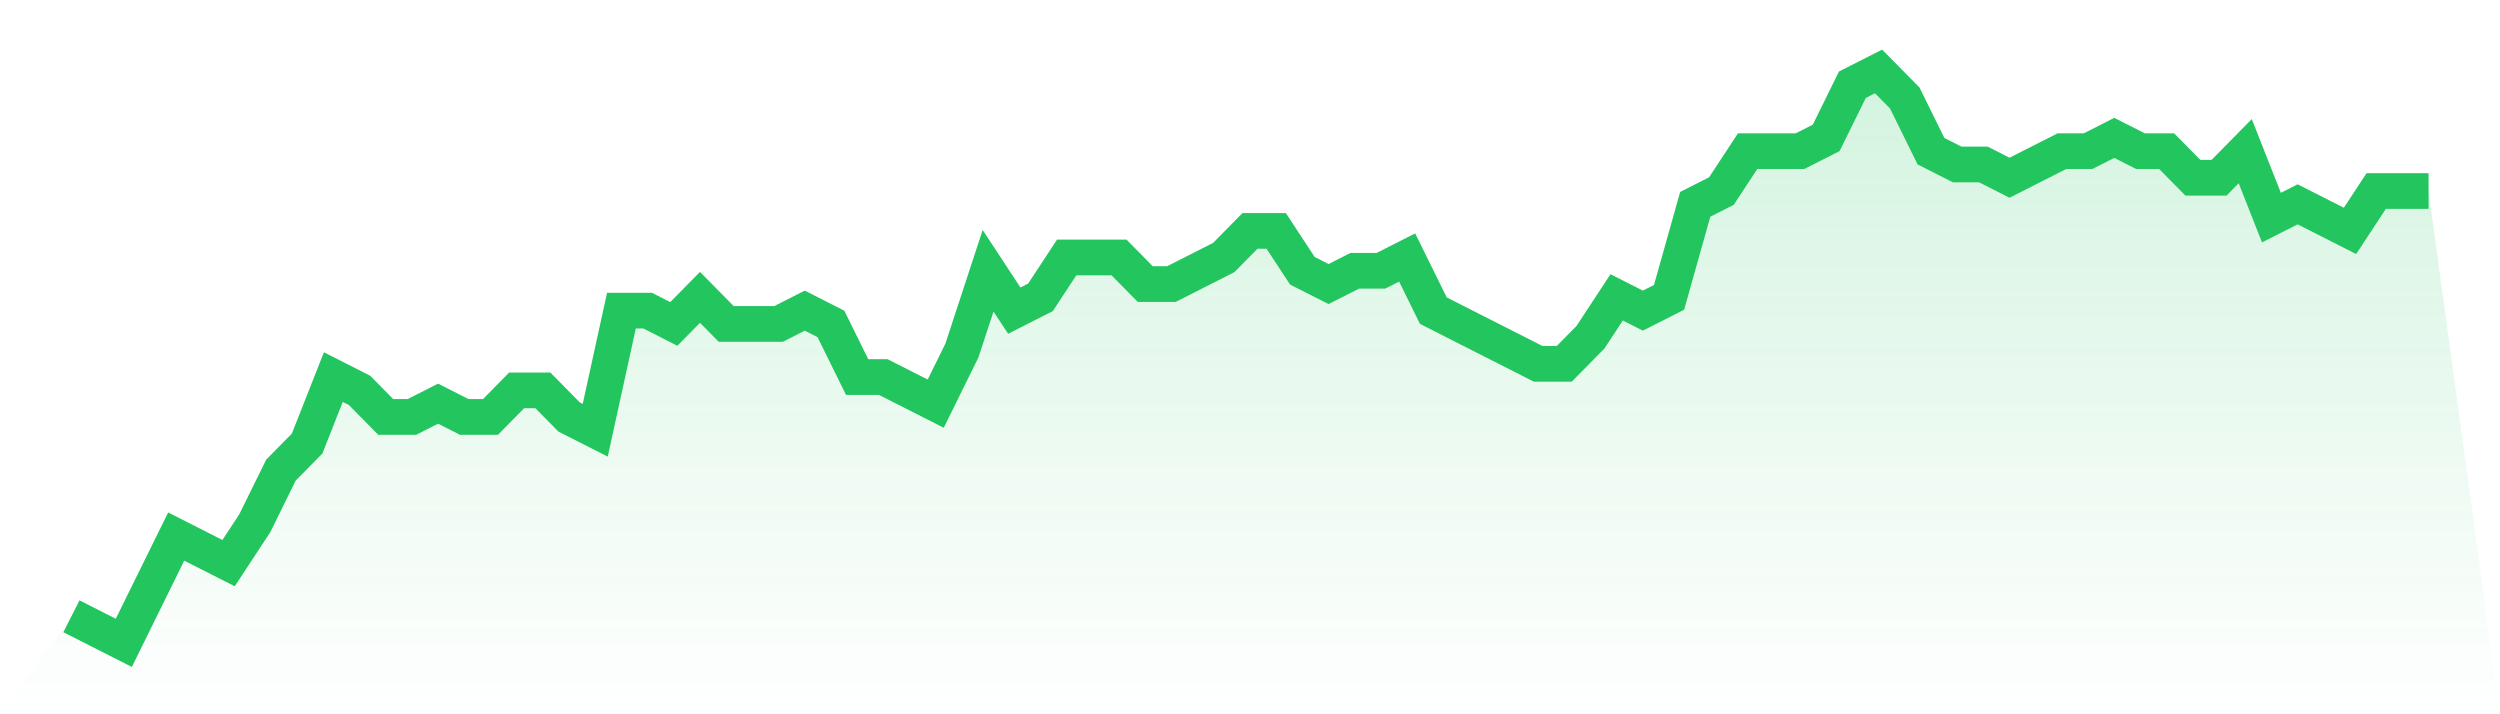
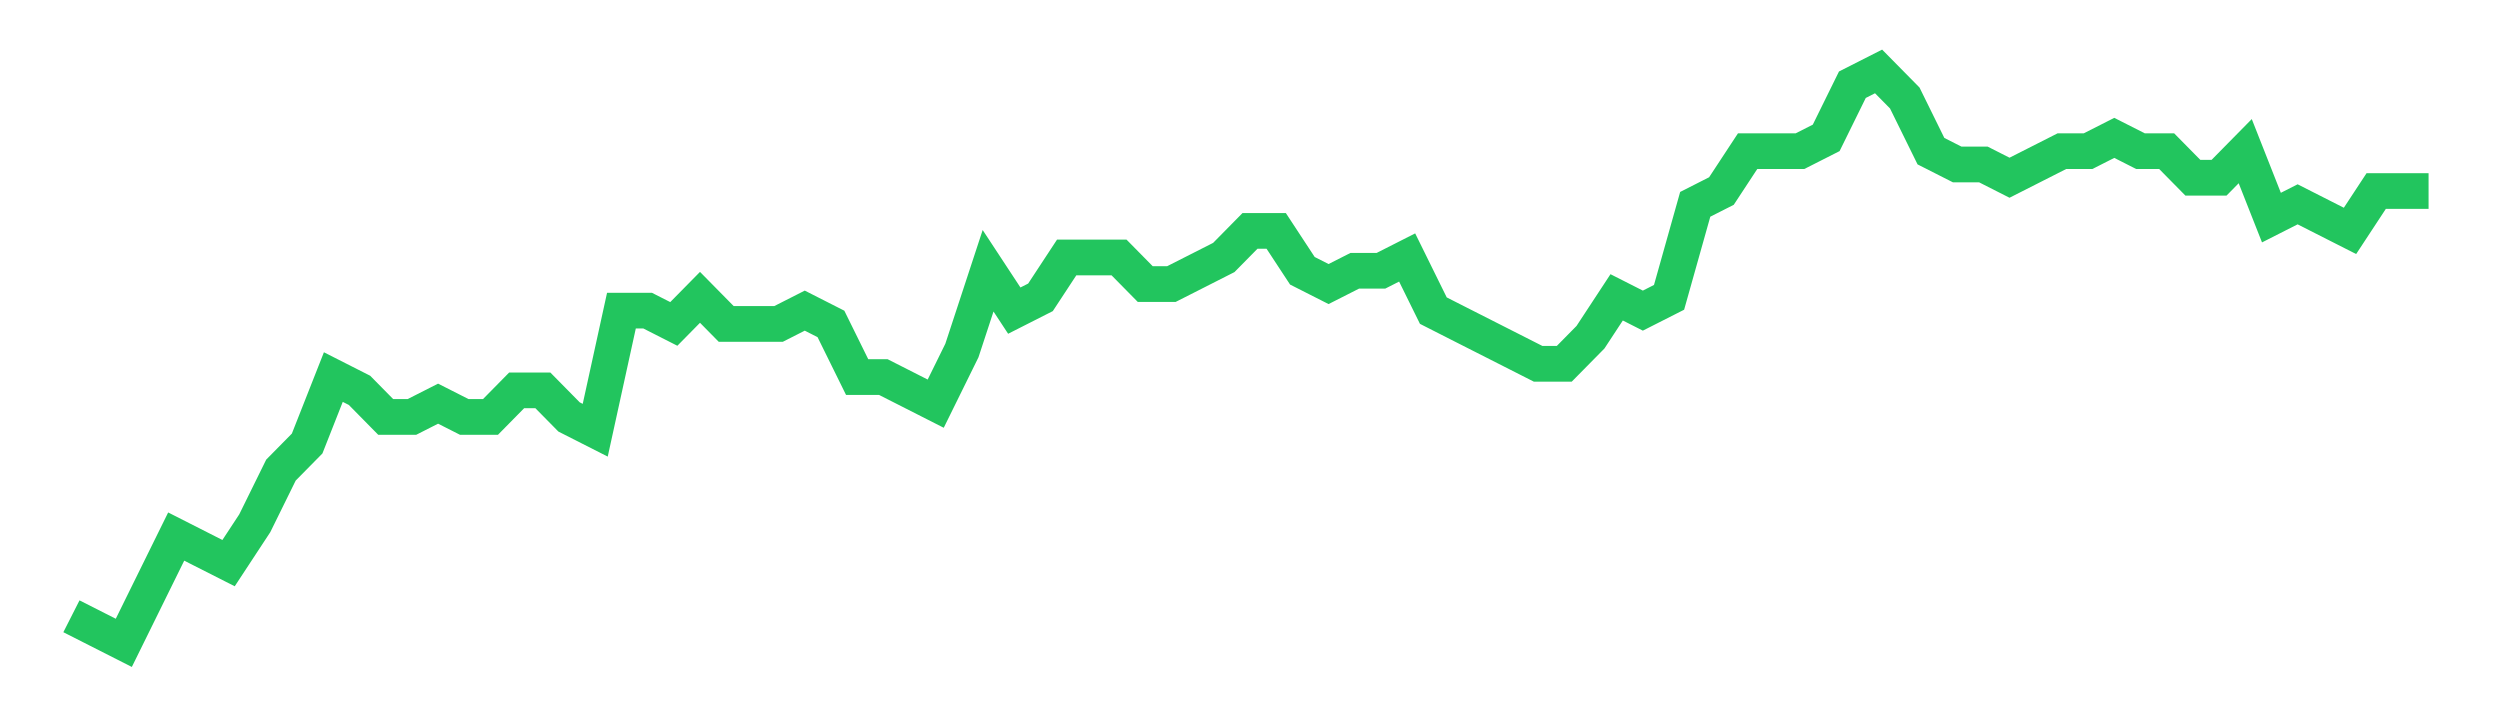
<svg xmlns="http://www.w3.org/2000/svg" viewBox="0 0 140 40">
  <defs>
    <linearGradient id="gradient" x1="0" x2="0" y1="0" y2="1">
      <stop offset="0%" stop-color="#22c55e" stop-opacity="0.2" />
      <stop offset="100%" stop-color="#22c55e" stop-opacity="0" />
    </linearGradient>
  </defs>
-   <path d="M4,34.512 L4,34.512 L5.467,35.256 L6.933,36 L8.4,33.023 L9.867,30.047 L11.333,30.791 L12.8,31.535 L14.267,29.302 L15.733,26.326 L17.2,24.837 L18.667,21.116 L20.133,21.86 L21.6,23.349 L23.067,23.349 L24.533,22.605 L26,23.349 L27.467,23.349 L28.933,21.86 L30.4,21.86 L31.867,23.349 L33.333,24.093 L34.8,17.395 L36.267,17.395 L37.733,18.14 L39.2,16.651 L40.667,18.14 L42.133,18.14 L43.6,18.14 L45.067,17.395 L46.533,18.14 L48,21.116 L49.467,21.116 L50.933,21.86 L52.4,22.605 L53.867,19.628 L55.333,15.163 L56.8,17.395 L58.267,16.651 L59.733,14.419 L61.2,14.419 L62.667,14.419 L64.133,15.907 L65.6,15.907 L67.067,15.163 L68.533,14.419 L70,12.93 L71.467,12.93 L72.933,15.163 L74.4,15.907 L75.867,15.163 L77.333,15.163 L78.8,14.419 L80.267,17.395 L81.733,18.14 L83.2,18.884 L84.667,19.628 L86.133,20.372 L87.6,20.372 L89.067,18.884 L90.533,16.651 L92,17.395 L93.467,16.651 L94.933,11.442 L96.4,10.698 L97.867,8.465 L99.333,8.465 L100.8,8.465 L102.267,7.721 L103.733,4.744 L105.2,4 L106.667,5.488 L108.133,8.465 L109.6,9.209 L111.067,9.209 L112.533,9.953 L114,9.209 L115.467,8.465 L116.933,8.465 L118.4,7.721 L119.867,8.465 L121.333,8.465 L122.8,9.953 L124.267,9.953 L125.733,8.465 L127.2,12.186 L128.667,11.442 L130.133,12.186 L131.6,12.93 L133.067,10.698 L134.533,10.698 L136,10.698 L140,40 L0,40 z" fill="url(#gradient)" />
  <path d="M4,34.512 L4,34.512 L5.467,35.256 L6.933,36 L8.4,33.023 L9.867,30.047 L11.333,30.791 L12.8,31.535 L14.267,29.302 L15.733,26.326 L17.2,24.837 L18.667,21.116 L20.133,21.86 L21.6,23.349 L23.067,23.349 L24.533,22.605 L26,23.349 L27.467,23.349 L28.933,21.86 L30.4,21.86 L31.867,23.349 L33.333,24.093 L34.8,17.395 L36.267,17.395 L37.733,18.14 L39.2,16.651 L40.667,18.14 L42.133,18.14 L43.6,18.14 L45.067,17.395 L46.533,18.14 L48,21.116 L49.467,21.116 L50.933,21.86 L52.4,22.605 L53.867,19.628 L55.333,15.163 L56.8,17.395 L58.267,16.651 L59.733,14.419 L61.2,14.419 L62.667,14.419 L64.133,15.907 L65.6,15.907 L67.067,15.163 L68.533,14.419 L70,12.93 L71.467,12.93 L72.933,15.163 L74.4,15.907 L75.867,15.163 L77.333,15.163 L78.8,14.419 L80.267,17.395 L81.733,18.14 L83.2,18.884 L84.667,19.628 L86.133,20.372 L87.6,20.372 L89.067,18.884 L90.533,16.651 L92,17.395 L93.467,16.651 L94.933,11.442 L96.4,10.698 L97.867,8.465 L99.333,8.465 L100.8,8.465 L102.267,7.721 L103.733,4.744 L105.2,4 L106.667,5.488 L108.133,8.465 L109.6,9.209 L111.067,9.209 L112.533,9.953 L114,9.209 L115.467,8.465 L116.933,8.465 L118.4,7.721 L119.867,8.465 L121.333,8.465 L122.8,9.953 L124.267,9.953 L125.733,8.465 L127.2,12.186 L128.667,11.442 L130.133,12.186 L131.6,12.93 L133.067,10.698 L134.533,10.698 L136,10.698" fill="none" stroke="#22c55e" stroke-width="2" />
</svg>